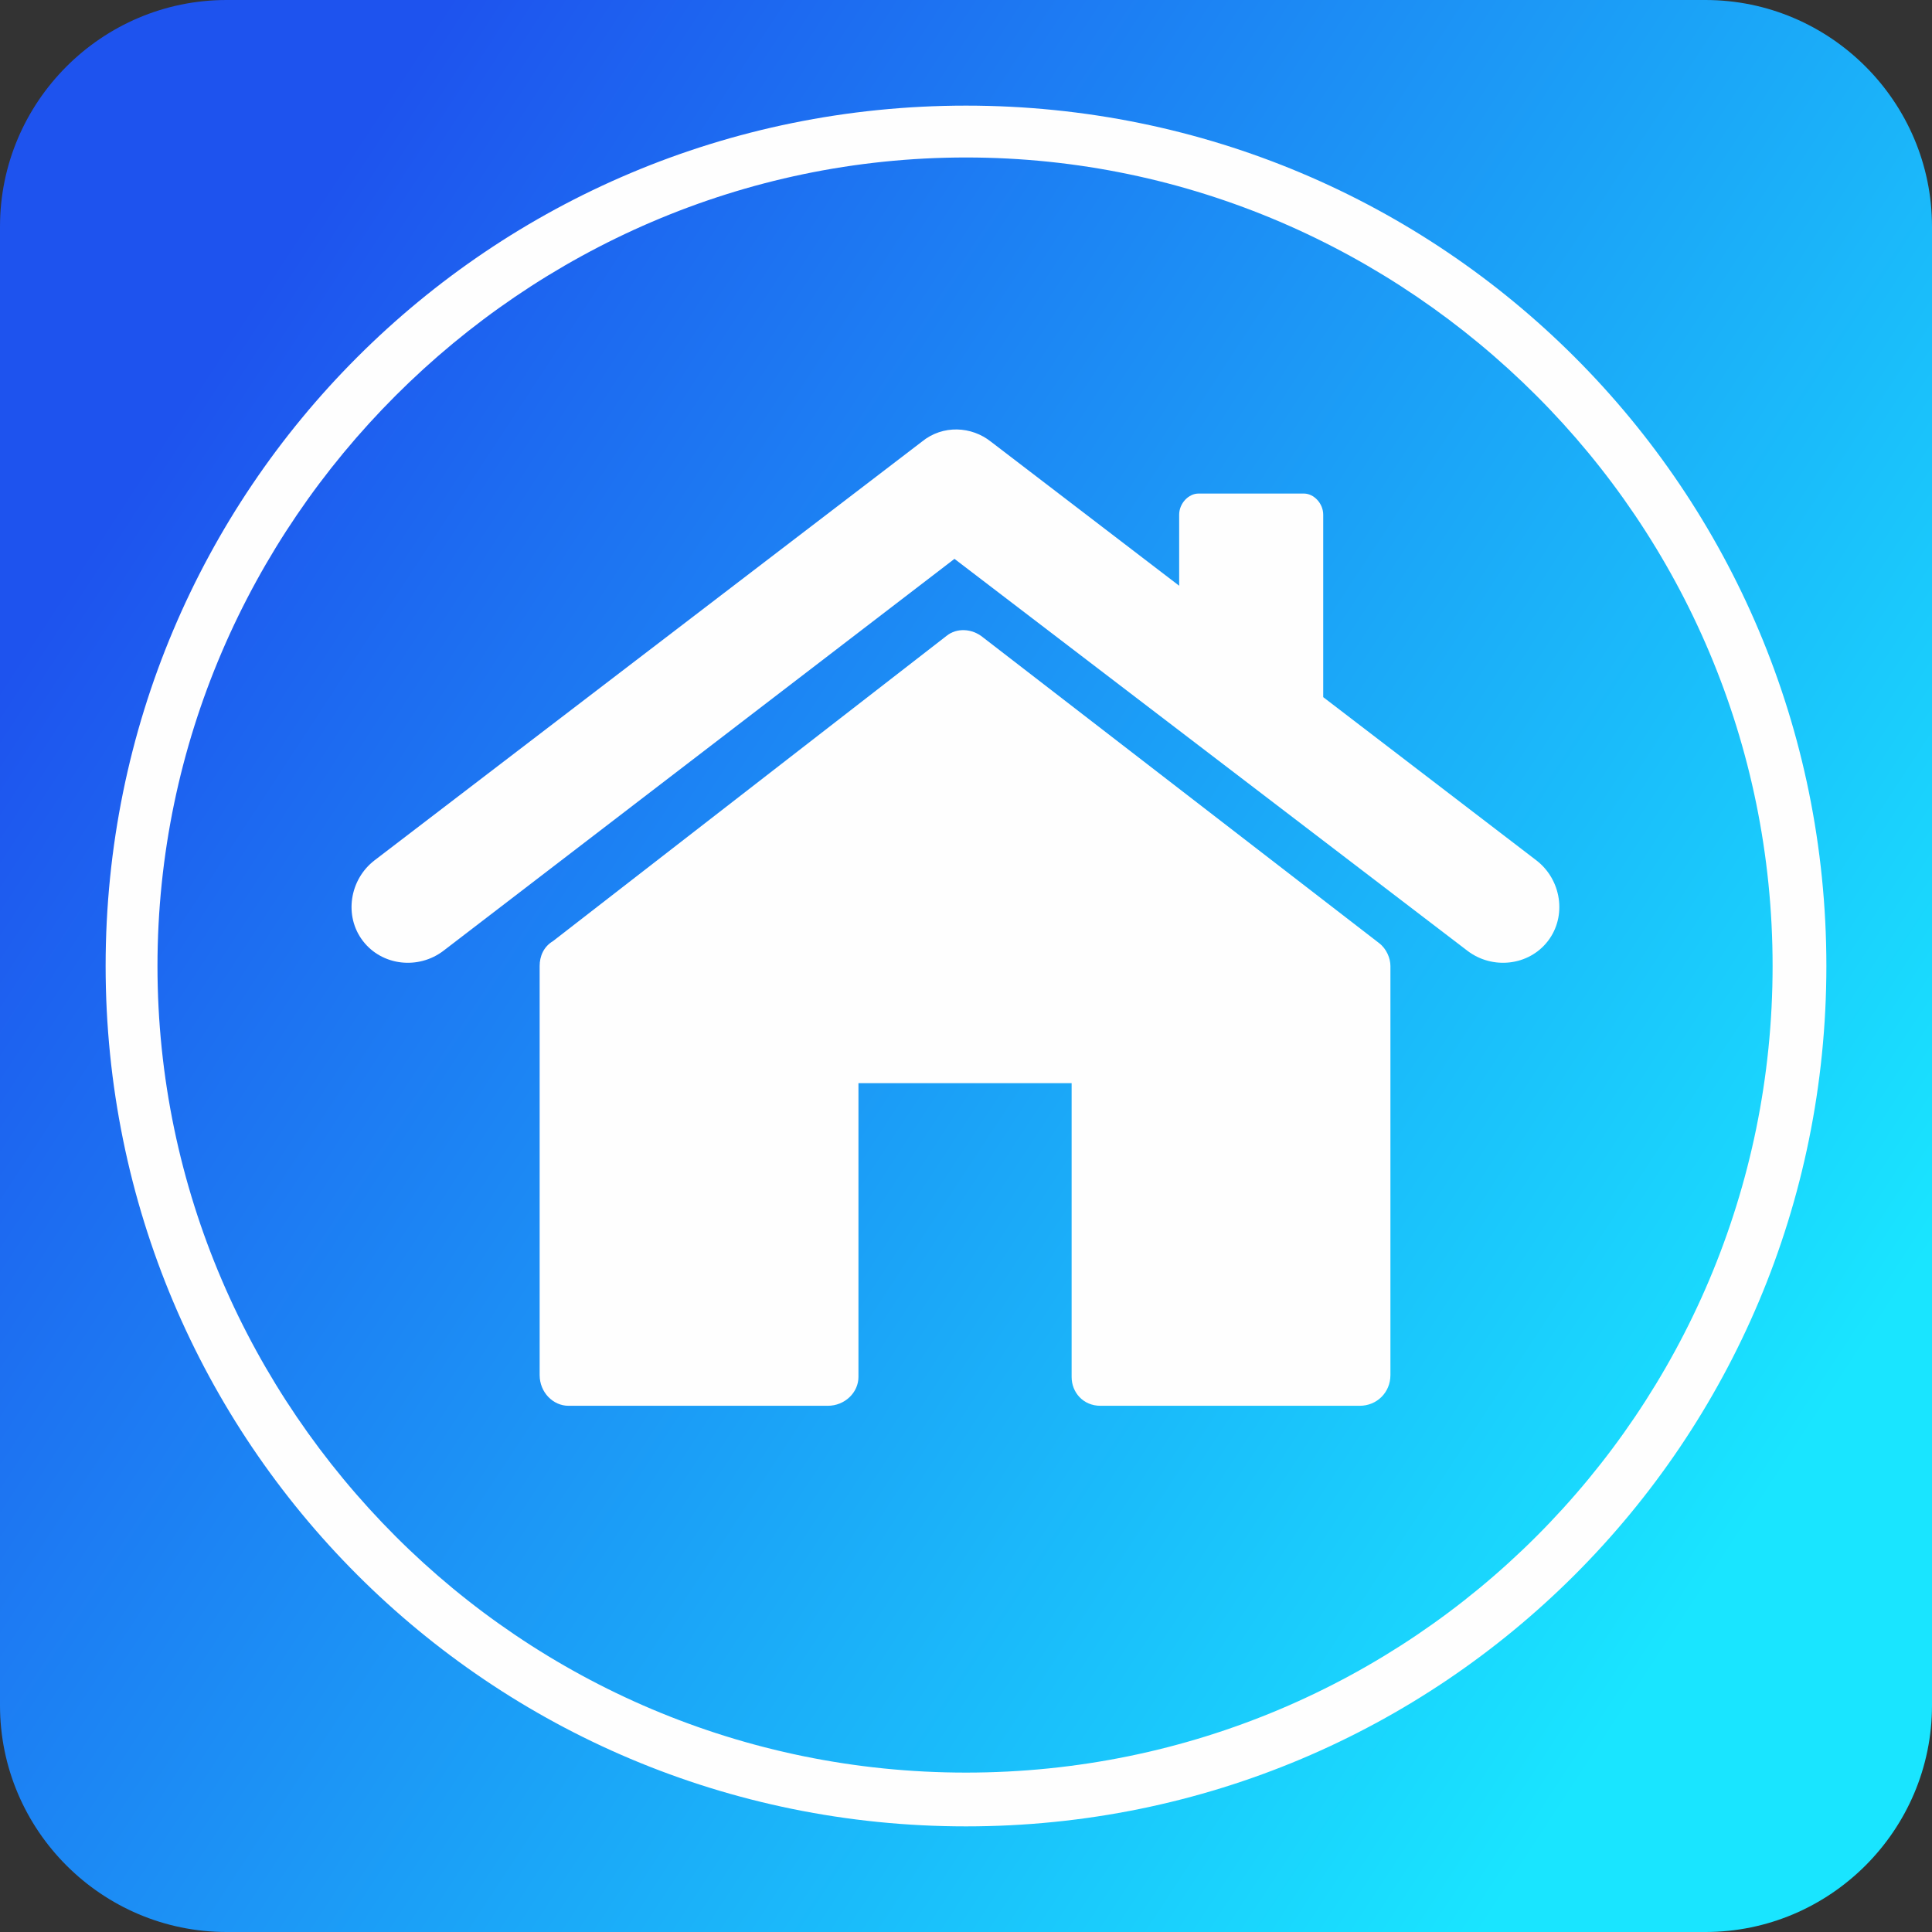
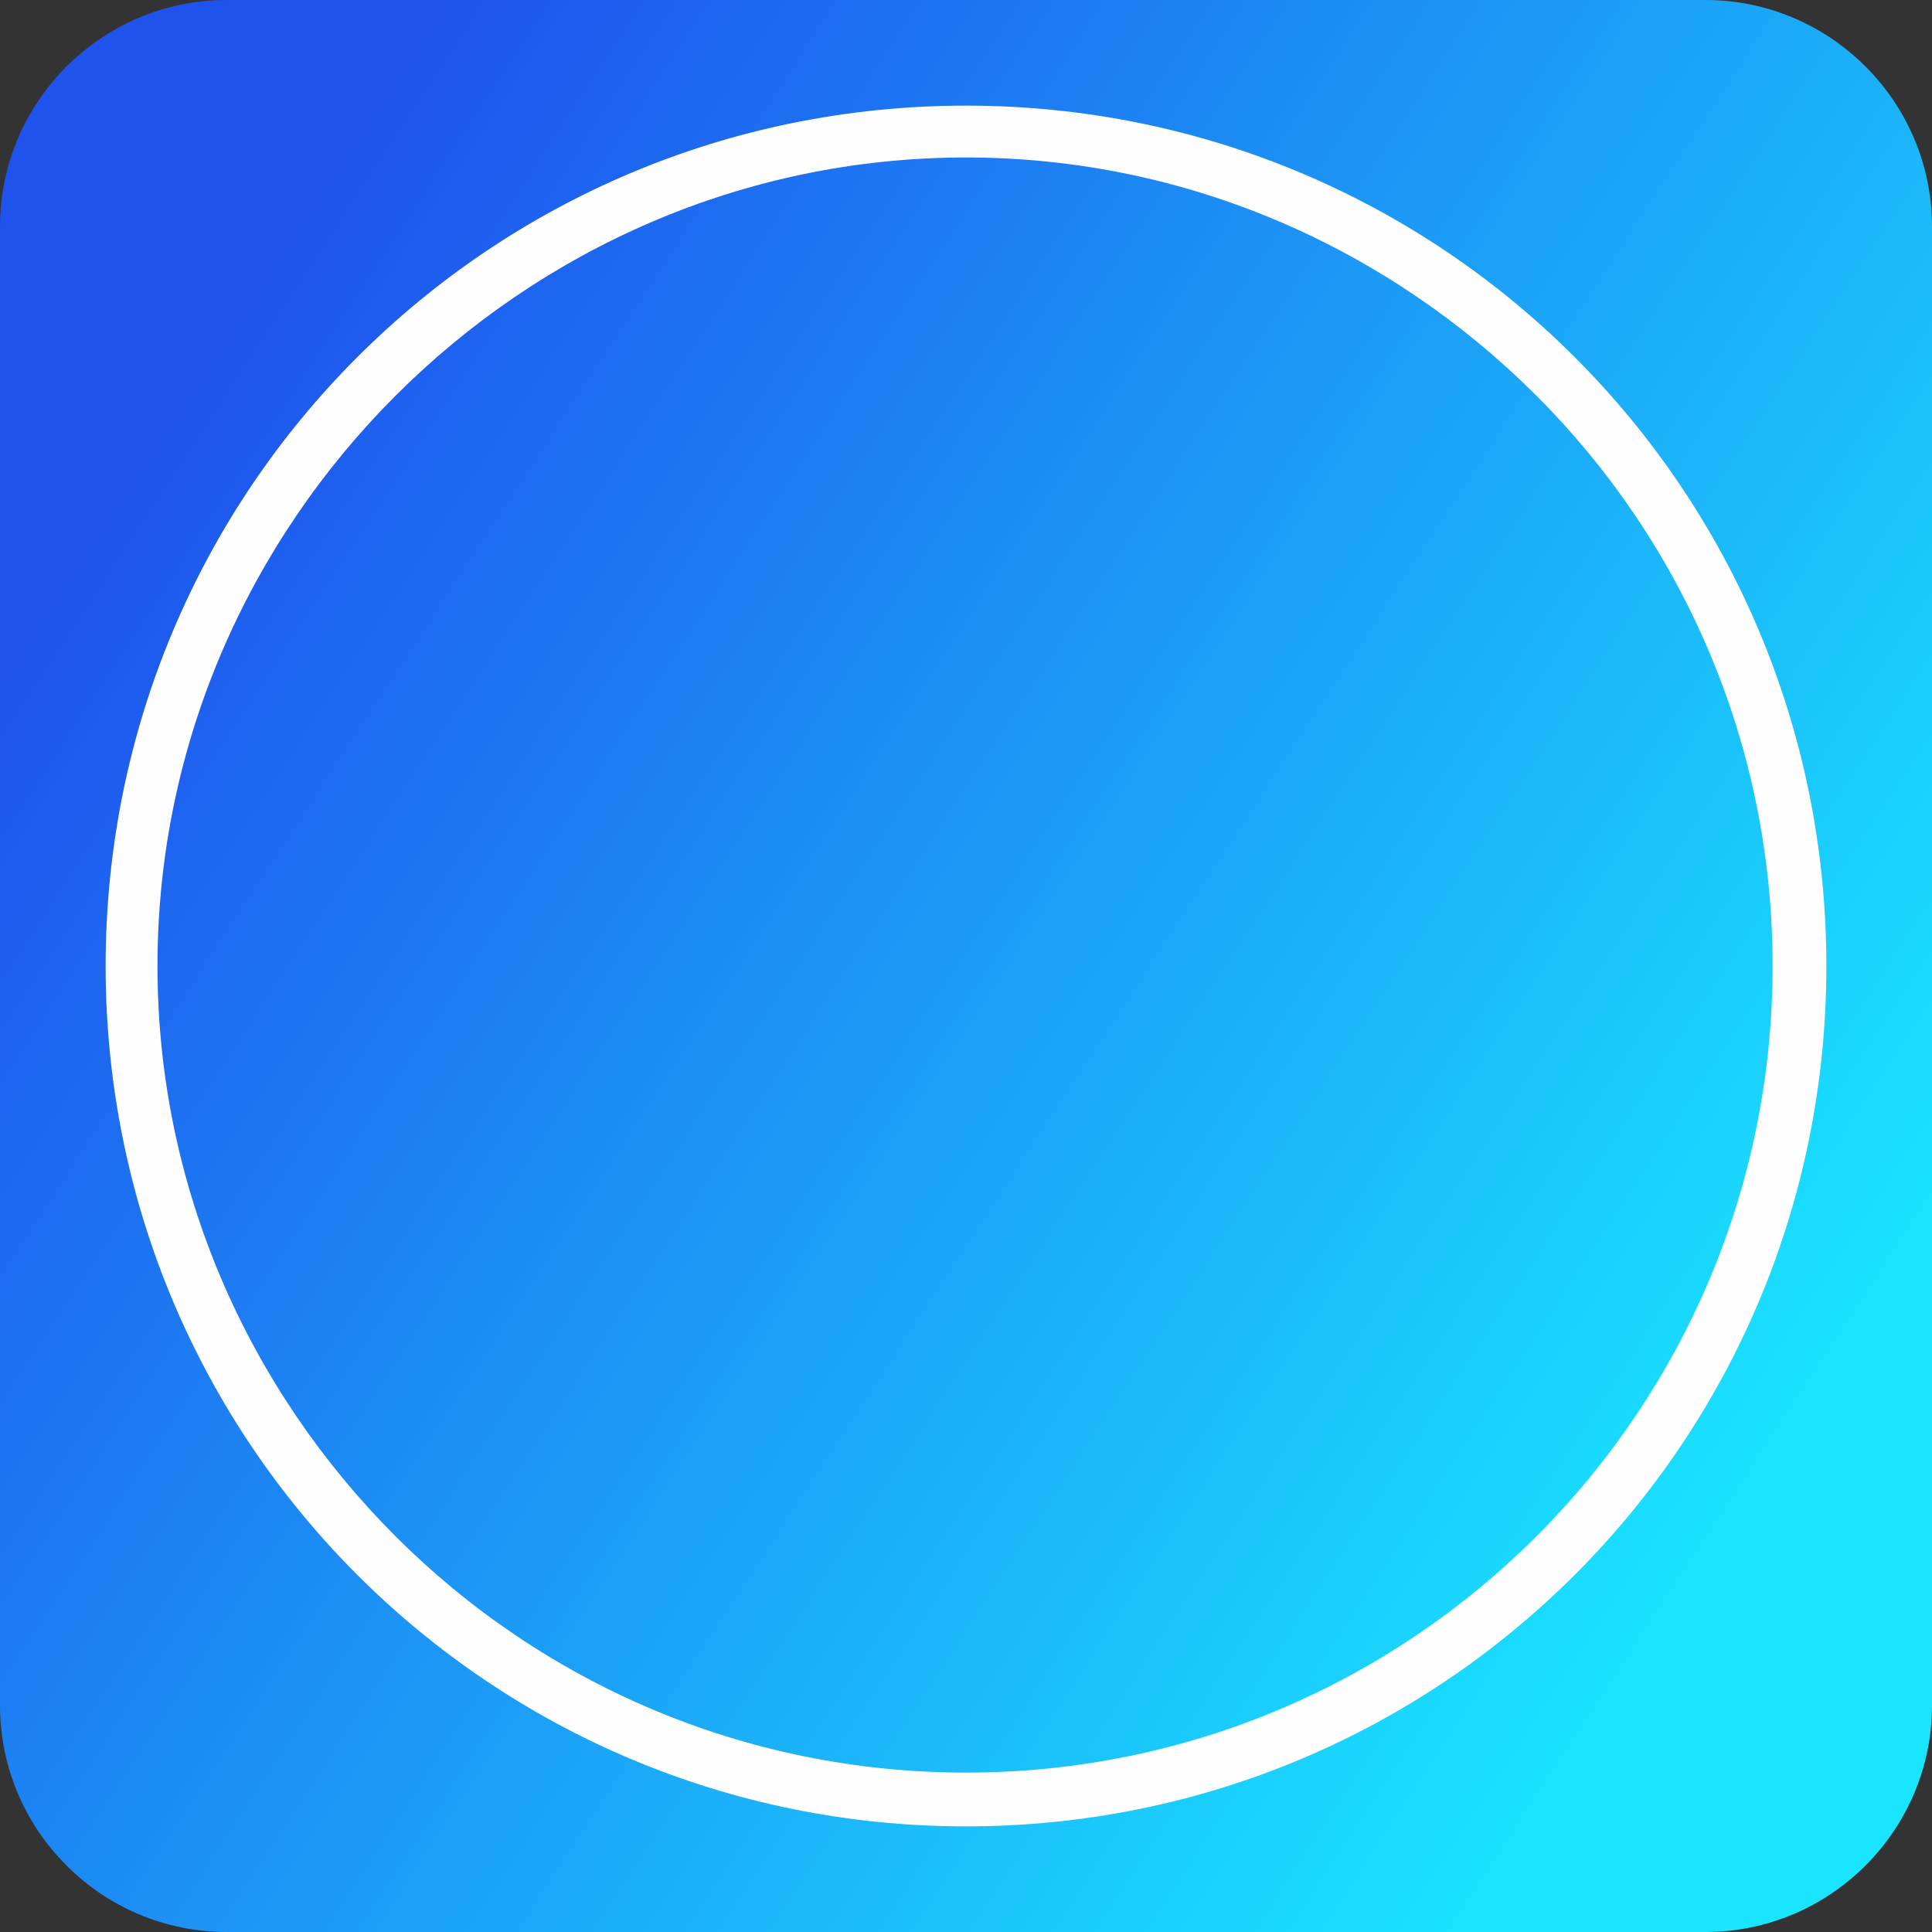
<svg xmlns="http://www.w3.org/2000/svg" xml:space="preserve" width="130mm" height="130mm" version="1.1" style="shape-rendering:geometricPrecision; text-rendering:geometricPrecision; image-rendering:optimizeQuality; fill-rule:evenodd; clip-rule:evenodd" viewBox="0 0 1006 1006">
  <rect x="0" y="0" width="1006" height="1006" fill="#333333" stroke="none" />
  <defs>
    <style type="text/css">
   
    .fil1 {fill:#FEFEFE;fill-rule:nonzero}
    .fil0 {fill:url(#id0)}
   
  </style>
    <linearGradient id="id0" gradientUnits="userSpaceOnUse" x1="83.637" y1="228.072" x2="922.288" y2="777.854">
      <stop offset="0" style="stop-opacity:1; stop-color:#1E53EE" />
      <stop offset="1" style="stop-opacity:1; stop-color:#19E5FF" />
    </linearGradient>
  </defs>
  <g id="Layer_x0020_1">
    <path class="fil0" d="M118 0l770 0c65,0 118,53 118,118l0 770c0,65 -53,118 -118,118l-770 0c-65,0 -118,-53 -118,-118l0 -770c0,-65 53,-118 118,-118z" />
    <g id="_480572808">
      <path class="fil1" d="M503 55c124,0 236,50 317,131 81,81 131,193 131,317 0,124 -50,236 -131,317 -81,81 -193,131 -317,131 -124,0 -236,-50 -317,-131 -81,-81 -131,-193 -131,-317 0,-124 50,-236 131,-317 81,-81 193,-131 317,-131zm297 151c-76,-76 -181,-124 -297,-124 -116,0 -221,48 -297,124 -76,76 -124,181 -124,297 0,116 48,221 124,297 76,76 181,123 297,123 116,0 221,-47 297,-123 76,-76 123,-181 123,-297 0,-116 -47,-221 -123,-297z" />
-       <path class="fil1" d="M231 495c-13,10 -32,8 -42,-5 -10,-13 -7,-32 6,-42l285 -218c11,-9 26,-8 36,0l98 75 0 -37c0,-6 5,-11 10,-11l55 0c5,0 10,5 10,11l0 95 111 85c13,10 16,29 6,42 -10,13 -29,15 -42,5l-267 -204 -266 204z" />
-       <path class="fil1" d="M288 490l205 -159c5,-4 13,-4 19,1l206 159c4,3 6,8 6,12l0 0 0 213c0,9 -7,16 -16,16 -45,0 -90,0 -135,0 -9,0 -15,-7 -15,-15 0,-51 0,-102 0,-153l-111 0c0,51 0,102 0,153 0,8 -7,15 -16,15 -45,0 -90,0 -135,0 -8,0 -15,-7 -15,-16l0 -213c0,-5 2,-10 7,-13z" />
    </g>
  </g>
</svg>